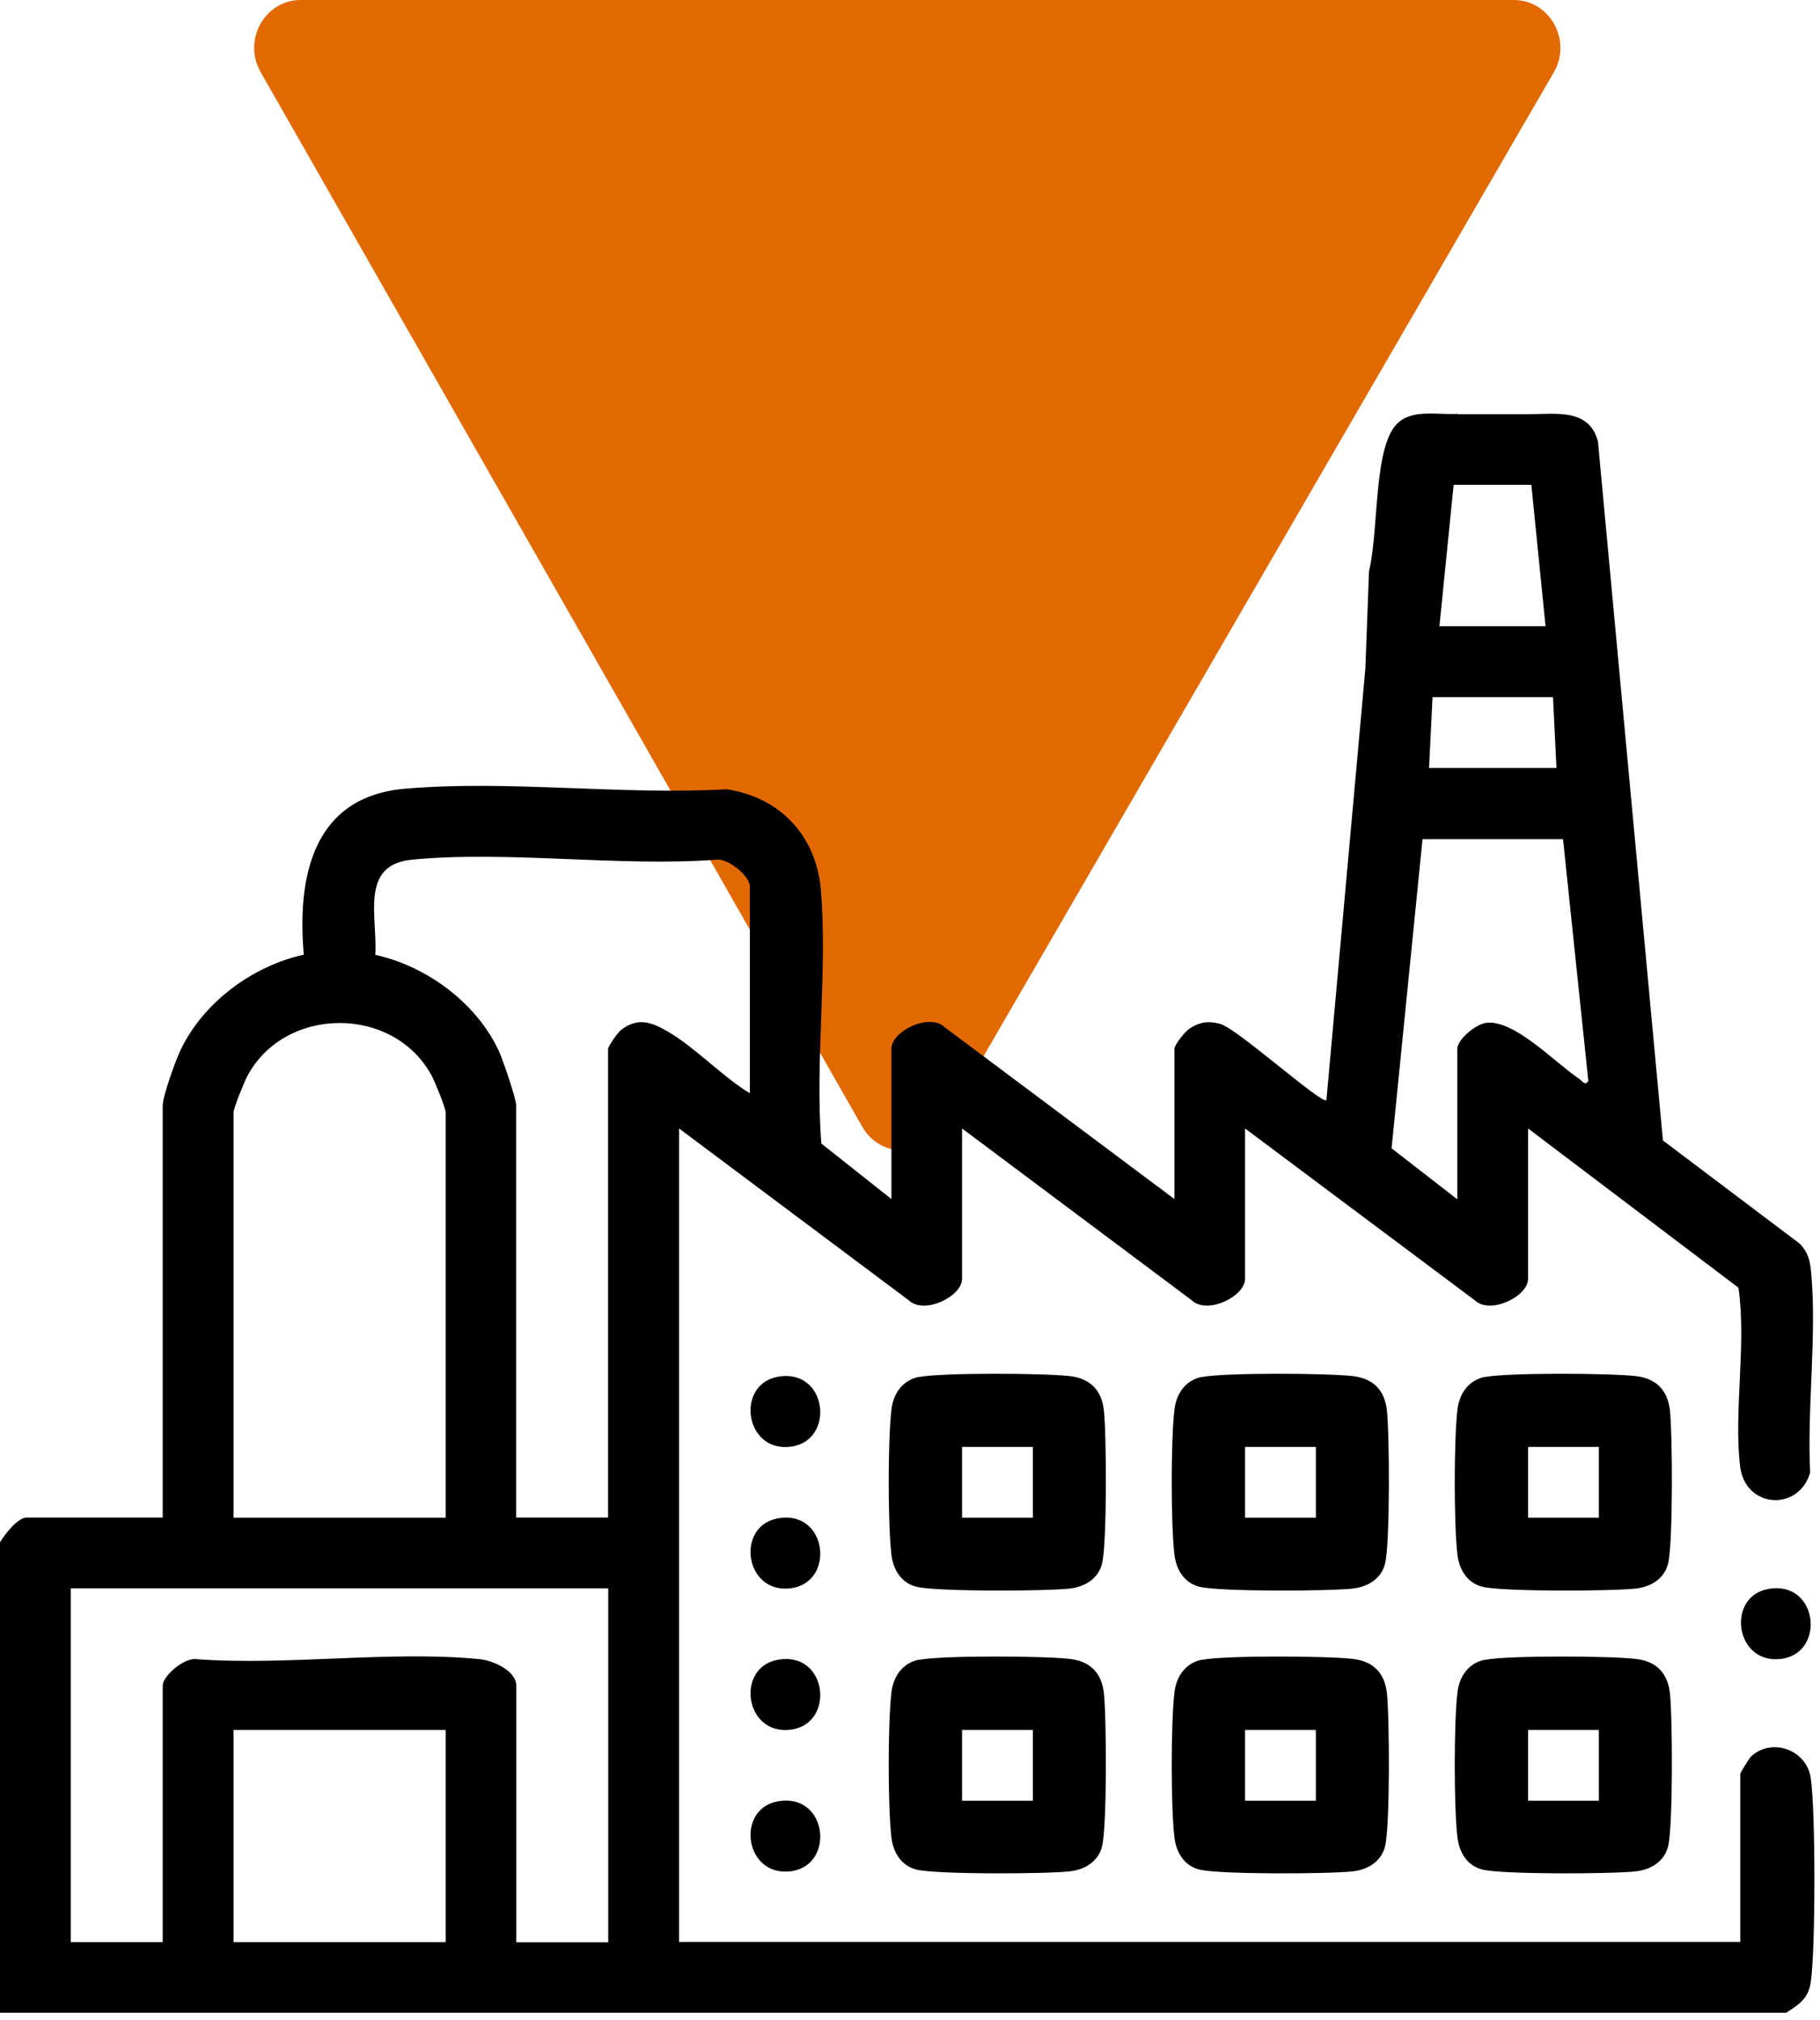
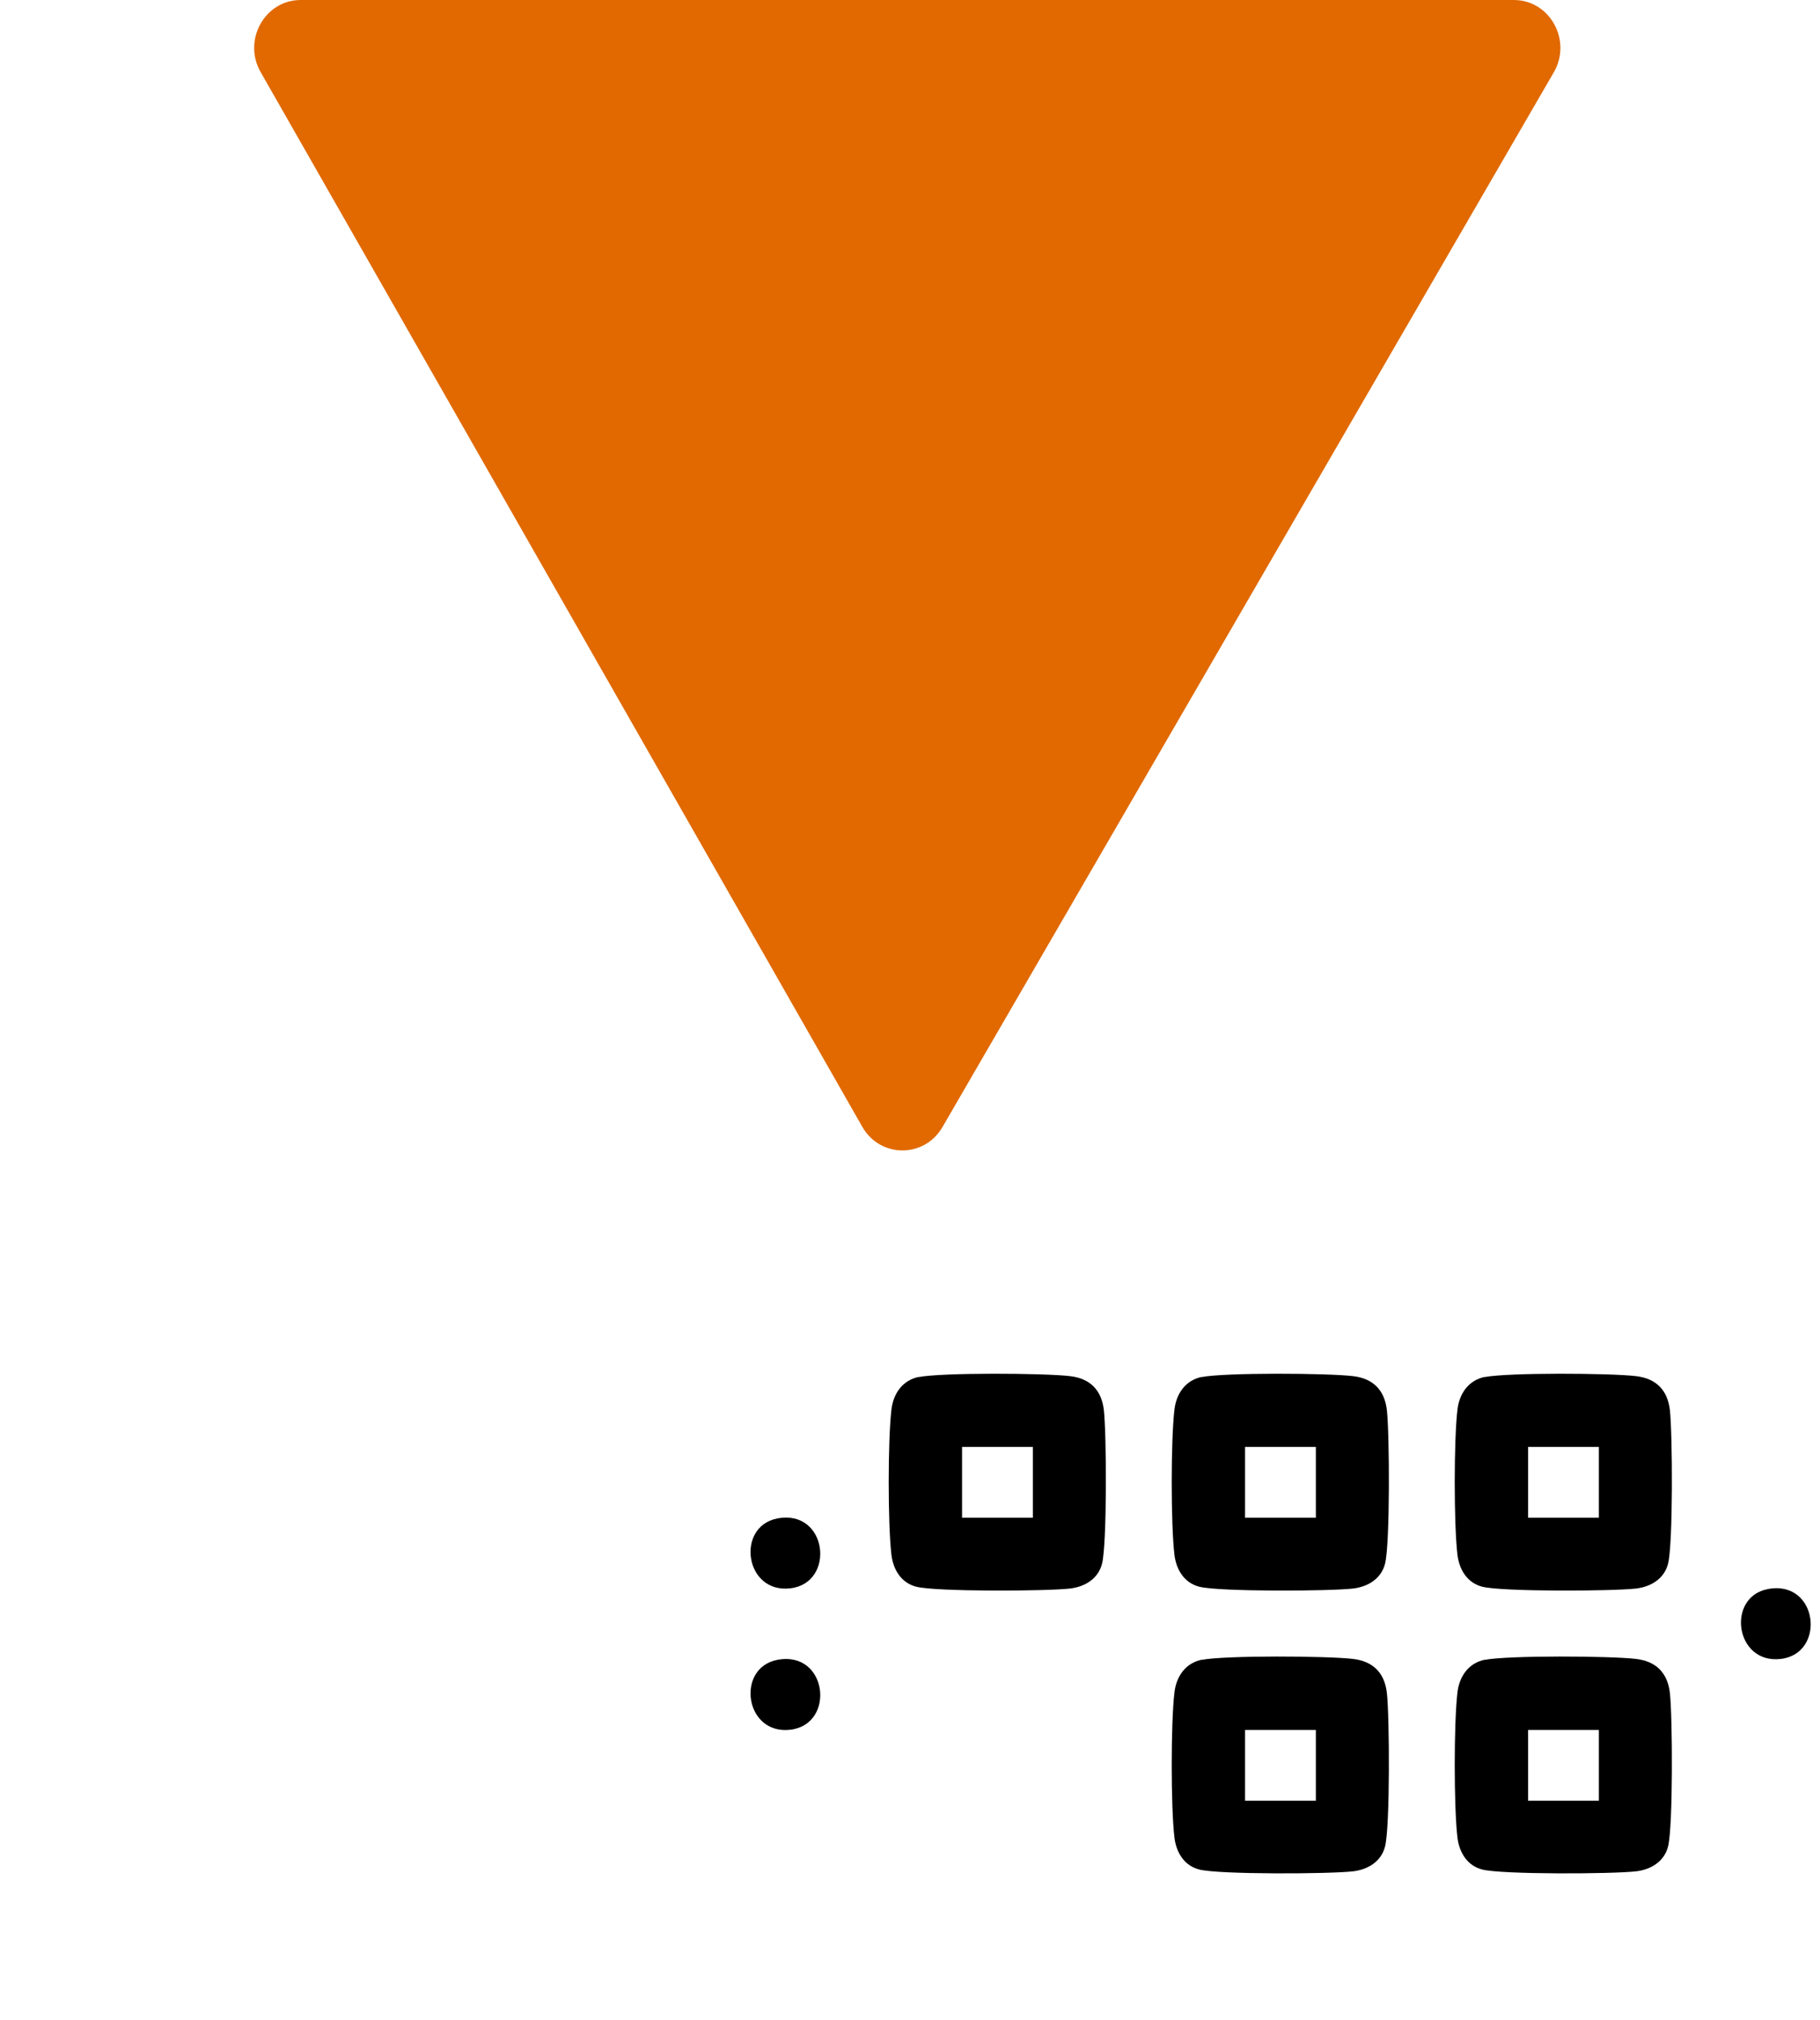
<svg xmlns="http://www.w3.org/2000/svg" width="100" height="111" viewBox="0 0 100 111" fill="none">
  <g clip-path="url(#clip0_116_450)">
    <path d="M83.17 0H16.52C14.55 0 13.32 2.21 14.32 3.96L22.66 18.58L47.38 61.92C48.36 63.64 50.78 63.65 51.78 61.94L59.61 48.43L85.37 3.98C86.39 2.23 85.16 0 83.18 0H83.17Z" fill="#E16900" />
-     <path d="M80.07 22.76H83.96C85.49 22.76 87.31 22.42 87.8 24.26L91.37 62.67L98.9 68.35C99.34 68.83 99.45 69.25 99.51 69.88C99.84 73.35 99.28 77.39 99.46 80.92C98.83 83.08 95.89 82.89 95.61 80.58C95.25 77.52 95.97 73.88 95.52 70.76L83.96 62.01V70.27C83.96 71.24 81.88 72.26 81.03 71.45L68.41 62.01V70.27C68.41 71.24 66.33 72.26 65.48 71.45L52.86 62.01V70.27C52.86 71.24 50.78 72.26 49.93 71.45L37.31 62.01V106.71H95.62V97.48C95.62 97.42 96.1 96.63 96.21 96.52C97.34 95.47 99.25 96.13 99.49 97.69C99.76 99.46 99.76 107.17 99.49 108.94C99.35 109.84 98.83 110.16 98.14 110.6H0V84.75C0.24 84.34 0.97 83.39 1.46 83.39H8.94V60.75C8.94 60.23 9.66 58.23 9.94 57.66C11.2 55.06 13.88 53.08 16.69 52.46C16.32 48.18 17.18 43.78 22.25 43.34C27.88 42.85 34.22 43.7 39.92 43.37C42.85 43.81 44.84 45.91 45.1 48.88C45.48 53.35 44.77 58.32 45.13 62.84L48.98 65.89V57.63C48.98 56.66 51.06 55.64 51.91 56.45L64.53 65.89V57.63C64.53 57.42 65.1 56.69 65.36 56.52C65.92 56.15 66.42 56.09 67.06 56.27C67.98 56.52 72.67 60.74 72.88 60.45L75.02 36.74L75.22 31.39C75.79 29.03 75.43 24.3 76.9 23.16C77.76 22.49 79.06 22.81 80.08 22.74M84.15 26.64H79.87L79.09 34.41H84.92L84.14 26.64H84.15ZM85.32 38.31H78.71L78.52 42.2H85.52L85.33 38.31H85.32ZM80.07 65.9V57.64C80.07 57.13 81.04 56.33 81.58 56.22C83.12 55.92 85.45 58.41 86.78 59.29C86.93 59.39 87.1 59.7 87.27 59.39L85.88 46.11H78.16L76.46 63.1L80.08 65.91L80.07 65.9ZM41.2 60.07V48.7C41.2 48.15 40.01 47.15 39.36 47.24C33.99 47.64 27.91 46.73 22.63 47.24C19.75 47.52 20.75 50.39 20.62 52.47C23.46 53.09 26.22 55.14 27.43 57.8C27.64 58.27 28.36 60.36 28.36 60.75V83.39H33.41V57.64C33.41 57.51 33.93 56.74 34.12 56.6C35.04 55.88 35.82 56.17 36.7 56.69C38.2 57.56 39.68 59.15 41.19 60.07H41.2ZM24.49 83.4V61.15C24.49 60.89 23.92 59.51 23.75 59.17C21.69 55.23 15.63 55.23 13.57 59.17C13.4 59.5 12.83 60.89 12.83 61.15V83.4H24.49ZM33.43 87.28H3.89V106.72H8.94V92.63C8.94 92.08 10.13 91.08 10.78 91.17C15.77 91.54 21.43 90.69 26.34 91.17C27.08 91.24 28.37 91.8 28.37 92.64V106.73H33.42V87.29L33.43 87.28ZM24.49 95.06H12.83V106.72H24.49V95.06Z" fill="black" />
    <path d="M50.48 75.67C51.75 75.42 57.4 75.45 58.8 75.62C59.89 75.75 60.52 76.38 60.65 77.47C60.8 78.76 60.83 84.86 60.55 85.93C60.34 86.75 59.62 87.19 58.8 87.29C57.51 87.44 51.41 87.47 50.34 87.19C49.52 86.98 49.08 86.26 48.98 85.44C48.78 83.78 48.78 79.12 48.98 77.46C49.08 76.58 49.59 75.84 50.49 75.66L50.48 75.67ZM56.75 79.51H52.86V83.4H56.75V79.51Z" fill="black" />
    <path d="M66.03 75.67C67.3 75.42 72.95 75.45 74.35 75.62C75.44 75.75 76.07 76.38 76.2 77.47C76.35 78.76 76.38 84.86 76.1 85.93C75.89 86.75 75.17 87.19 74.35 87.29C73.06 87.44 66.96 87.47 65.89 87.19C65.07 86.98 64.63 86.26 64.53 85.44C64.33 83.78 64.33 79.12 64.53 77.46C64.63 76.58 65.14 75.84 66.04 75.66L66.03 75.67ZM72.3 79.51H68.41V83.4H72.3V79.51Z" fill="black" />
    <path d="M81.58 75.67C82.85 75.42 88.5 75.45 89.9 75.62C90.99 75.75 91.62 76.38 91.75 77.47C91.9 78.76 91.93 84.86 91.65 85.93C91.44 86.75 90.72 87.19 89.9 87.29C88.61 87.44 82.51 87.47 81.44 87.19C80.62 86.98 80.18 86.26 80.08 85.44C79.88 83.78 79.88 79.12 80.08 77.46C80.18 76.58 80.69 75.84 81.59 75.66L81.58 75.67ZM87.85 79.51H83.96V83.4H87.85V79.51Z" fill="black" />
-     <path d="M50.48 91.21C51.75 90.96 57.4 90.99 58.8 91.16C59.89 91.29 60.52 91.92 60.65 93.01C60.8 94.3 60.83 100.4 60.55 101.47C60.34 102.29 59.62 102.73 58.8 102.83C57.51 102.98 51.41 103.01 50.34 102.73C49.52 102.52 49.08 101.8 48.98 100.98C48.78 99.32 48.78 94.66 48.98 93C49.08 92.12 49.59 91.38 50.49 91.2L50.48 91.21ZM56.75 95.06H52.86V98.95H56.75V95.06Z" fill="black" />
    <path d="M66.03 91.21C67.3 90.96 72.95 90.99 74.35 91.16C75.44 91.29 76.07 91.92 76.2 93.01C76.35 94.3 76.38 100.4 76.1 101.47C75.89 102.29 75.17 102.73 74.35 102.83C73.06 102.98 66.96 103.01 65.89 102.73C65.07 102.52 64.63 101.8 64.53 100.98C64.33 99.32 64.33 94.66 64.53 93C64.63 92.12 65.14 91.38 66.04 91.2L66.03 91.21ZM72.3 95.06H68.41V98.95H72.3V95.06Z" fill="black" />
    <path d="M81.58 91.21C82.85 90.96 88.5 90.99 89.9 91.16C90.99 91.29 91.62 91.92 91.75 93.01C91.9 94.3 91.93 100.4 91.65 101.47C91.44 102.29 90.72 102.73 89.9 102.83C88.61 102.98 82.51 103.01 81.44 102.73C80.62 102.52 80.18 101.8 80.08 100.98C79.88 99.32 79.88 94.66 80.08 93C80.18 92.12 80.69 91.38 81.59 91.2L81.58 91.21ZM87.85 95.06H83.96V98.95H87.85V95.06Z" fill="black" />
-     <path d="M42.71 75.66C45.48 75.13 45.93 79.21 43.42 79.5C40.91 79.79 40.42 76.1 42.71 75.66Z" fill="black" />
    <path d="M42.71 83.44C45.48 82.91 45.93 86.99 43.42 87.28C40.91 87.57 40.42 83.88 42.71 83.44Z" fill="black" />
    <path d="M97.13 87.32C99.9 86.79 100.35 90.87 97.84 91.16C95.33 91.45 94.84 87.76 97.13 87.32Z" fill="black" />
    <path d="M42.71 91.21C45.48 90.68 45.93 94.76 43.42 95.05C40.91 95.34 40.42 91.65 42.71 91.21Z" fill="black" />
-     <path d="M42.71 98.99C45.48 98.46 45.93 102.54 43.42 102.83C40.91 103.12 40.42 99.43 42.71 98.99Z" fill="black" />
  </g>
  <defs>
    <clipPath id="clip0_116_450">
      <rect width="99.7" height="110.61" fill="white" />
    </clipPath>
  </defs>
</svg>